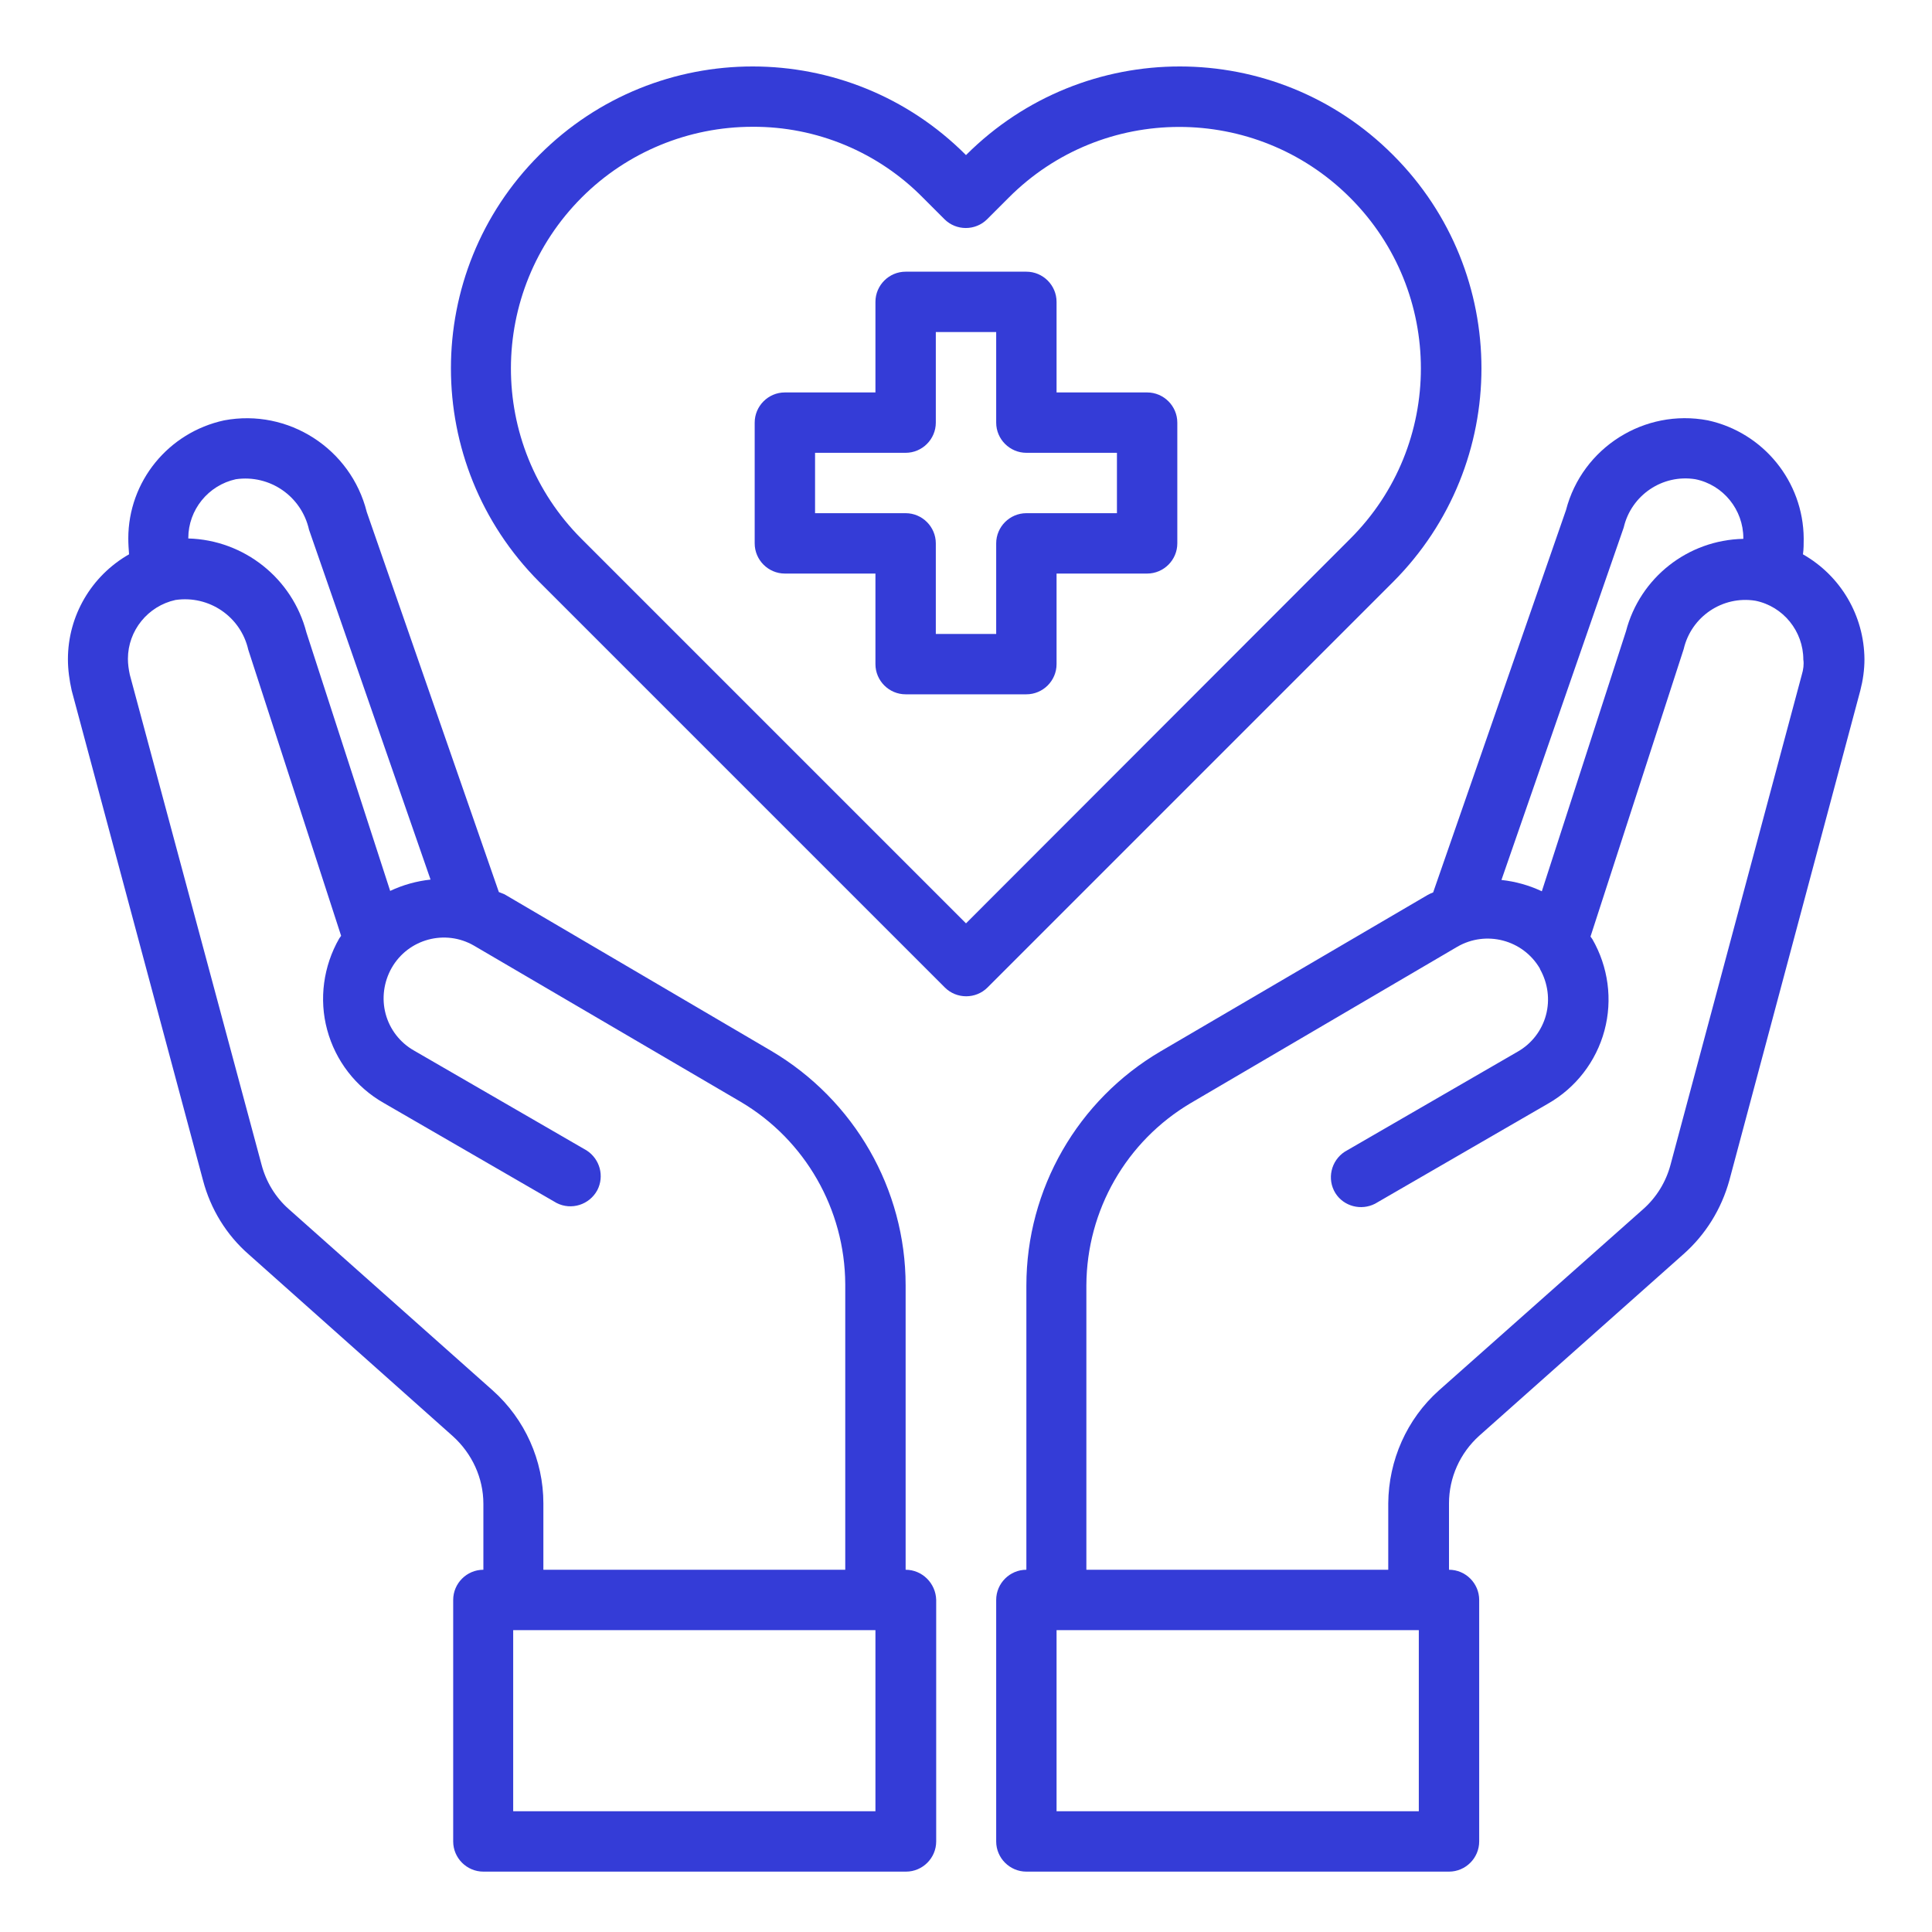
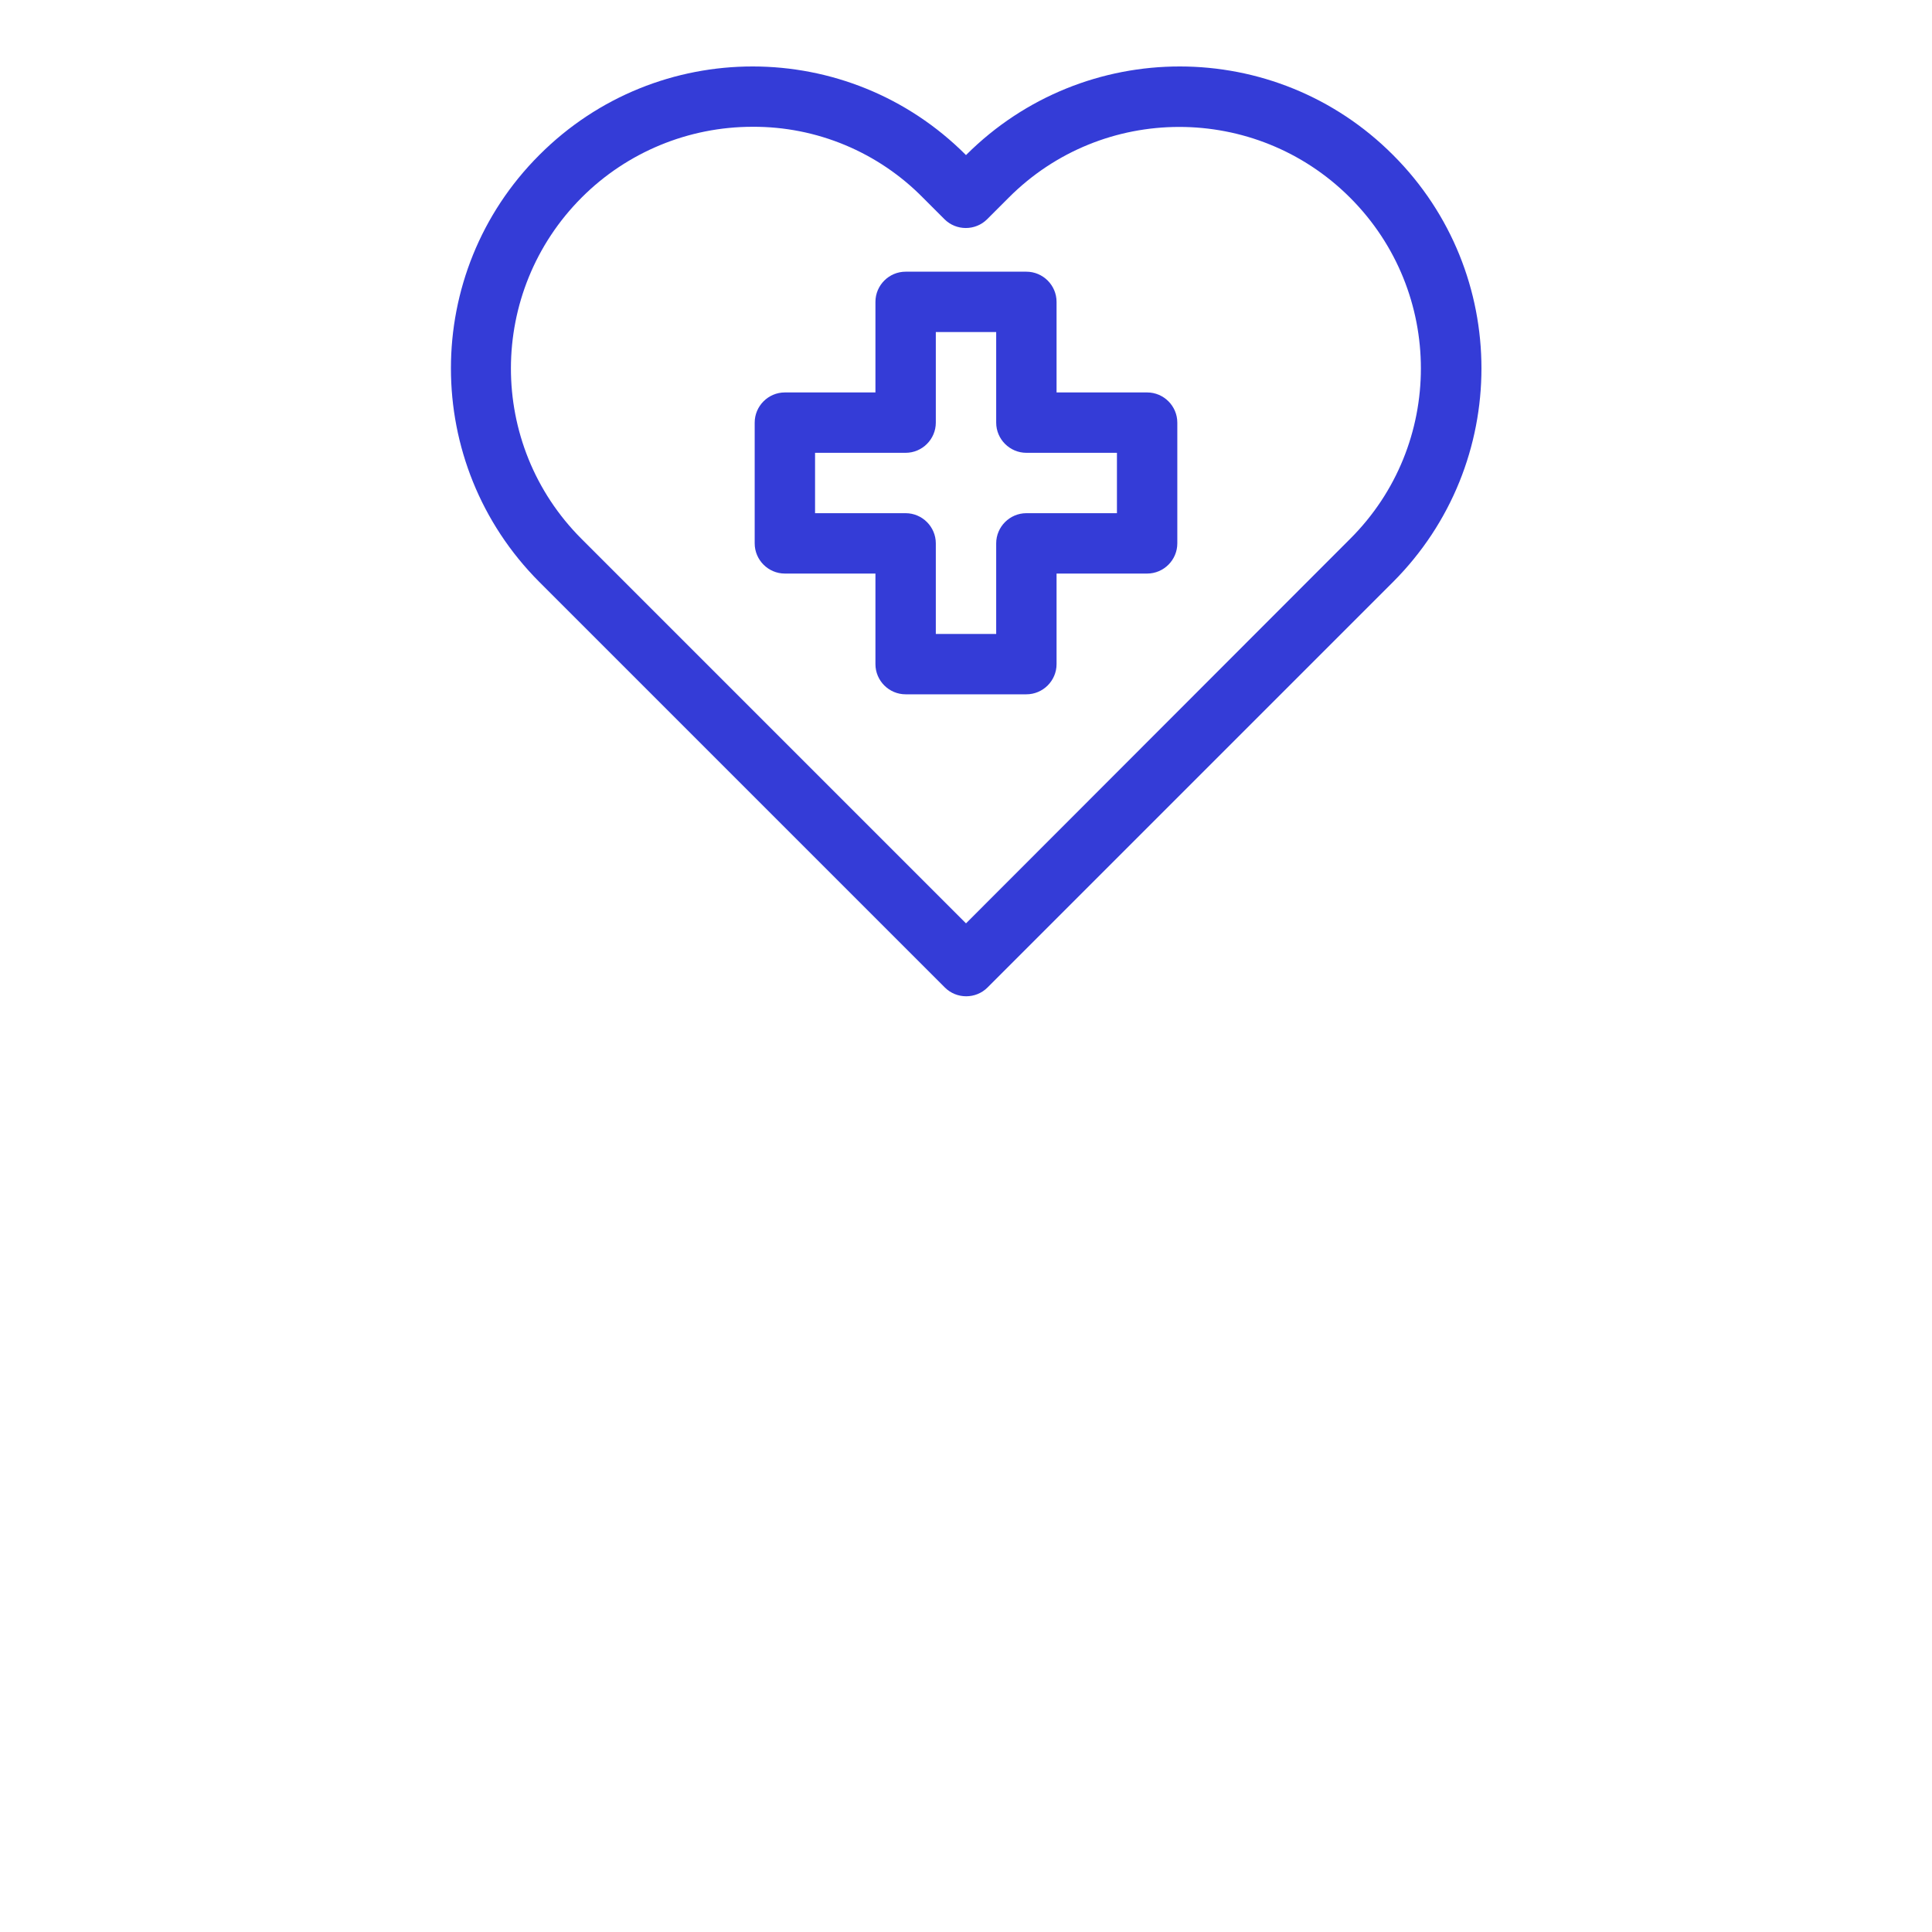
<svg xmlns="http://www.w3.org/2000/svg" id="Layer_1" x="0px" y="0px" viewBox="0 0 512 512" style="enable-background:new 0 0 512 512;" xml:space="preserve">
  <style type="text/css"> .st0{fill:#343CD7;} </style>
  <g id="healthcare-covid19-coronavirus-hand-hearth">
    <path class="st0" d="M304,104h-24V80c0-4.4-3.6-8-8-8h-32c-4.4,0-8,3.6-8,8v24h-24c-4.4,0-8,3.6-8,8v32c0,4.4,3.6,8,8,8h24v24 c0,4.4,3.6,8,8,8h32c4.4,0,8-3.6,8-8v-24h24c4.4,0,8-3.6,8-8v-32C312,107.6,308.4,104,304,104z M296,136h-24c-4.4,0-8,3.6-8,8v24 h-16v-24c0-4.4-3.6-8-8-8h-24v-16h24c4.4,0,8-3.6,8-8V88h16v24c0,4.4,3.6,8,8,8h24V136z" />
-     <path class="st0" d="M477.8,146.9c0.2-1.4,0.2-2.8,0.2-4.2c-0.1-15.1-10.7-28.1-25.4-31.3c-16.8-3.2-33.3,7.2-37.6,23.8 l-35.2,101.3c-0.5,0.2-1,0.4-1.5,0.7l-70.7,41.4c-22,12.9-35.6,36.5-35.6,62.1V416c-4.4,0-8,3.6-8,8v64c0,4.4,3.6,8,8,8h112 c4.4,0,8-3.6,8-8v-64c0-4.4-3.6-8-8-8v-17.6c0-6.8,2.9-13.3,8-17.9l54.1-48.1c5.9-5.2,10.1-12,12.2-19.6L493,183 c0.7-2.7,1.1-5.5,1.1-8.3C494,163.1,487.8,152.6,477.8,146.9z M430.3,139.8c2-8.6,10.3-14.2,19-12.8c7.4,1.5,12.7,8.1,12.7,15.6 v0.2c-14.7,0.3-27.4,10.3-31.1,24.5l-22.3,68.9c-3.4-1.6-7-2.6-10.7-3L430.3,139.8z M376,480h-96v-48h96V480z M477.5,178.8 l-34.8,129.9c-1.2,4.5-3.7,8.6-7.2,11.7l-54.2,48.1c-8.5,7.6-13.3,18.5-13.4,29.9V416h-80v-75.4c0.1-19.9,10.6-38.2,27.7-48.3 l70.6-41.4c7.6-4.4,17.4-1.9,21.9,5.8c0,0,0,0,0,0.1c2.1,3.7,2.7,8.1,1.6,12.2s-3.8,7.6-7.5,9.7l-45.8,26.5 c-3.7,2.4-4.8,7.3-2.5,11c2.2,3.5,6.8,4.7,10.5,2.8l45.8-26.5c7.4-4.2,12.8-11.2,15-19.4c2.2-8.2,1-16.9-3.2-24.2l-0.5-0.7 l24.7-76.2c2-8.6,10.3-14.2,19-12.8c7.4,1.5,12.7,8.1,12.7,15.6C478.1,176,477.9,177.5,477.5,178.8z" />
-     <path class="st0" d="M240,416v-75.4c0-25.5-13.6-49.1-35.6-62.1L133.7,237c-0.5-0.2-1-0.4-1.5-0.6l-35-100.7 c-4.2-16.8-20.8-27.5-37.8-24.3C44.6,114.6,34,127.6,34,142.7c0,1.4,0.1,2.8,0.2,4.2c-10,5.7-16.2,16.3-16.2,27.8 c0,2.8,0.4,5.6,1,8.3l34.8,129.8c2,7.6,6.2,14.5,12.2,19.7l54,48.1c5.1,4.6,8.1,11.1,8.1,17.9V416c-4.4,0-8,3.6-8,8v64 c0,4.4,3.6,8,8,8h112c4.4,0,8-3.6,8-8v-64C248,419.6,244.4,416,240,416z M49.9,142.6c0-7.5,5.3-14,12.6-15.6 c9-1.3,17.4,4.5,19.4,13.4l32.2,92.7c-3.7,0.4-7.3,1.4-10.7,3l-22.2-68.5c-3.7-14.3-16.5-24.5-31.3-24.9L49.9,142.6L49.9,142.6z M130.6,368.5l-54.1-48.1c-3.5-3.1-6-7.2-7.2-11.8L34.4,178.8c-0.3-1.4-0.5-2.8-0.5-4.2c0-7.5,5.3-14,12.6-15.6 c8.9-1.3,17.3,4.4,19.3,13.2L90.4,248l-0.5,0.7c-4.2,7.3-5.4,16.1-3.2,24.2c2.2,8.2,7.6,15.2,15,19.4l45.8,26.5 c3.9,2,8.7,0.5,10.8-3.4c1.9-3.7,0.7-8.2-2.8-10.5l-45.8-26.5c-3.7-2.1-6.4-5.6-7.5-9.7s-0.5-8.5,1.6-12.2 c4.4-7.7,14.2-10.3,21.8-5.9l0,0l70.7,41.4c17.1,10.1,27.6,28.5,27.7,48.3V416h-80v-17.6C144,387,139.1,376.1,130.6,368.5z M232,480h-96v-48h96V480z" />
    <path class="st0" d="M369.2,41.1C338,9.8,287.4,9.8,256.1,41l-0.1,0.1l0,0l0,0C224.8,9.8,174.2,9.8,143,41l-0.1,0.1 c-31.2,31.2-31.2,81.8,0,113.1l107.5,107.5c3.1,3.1,8.2,3.1,11.3,0l107.5-107.5C400.4,122.9,400.4,72.3,369.2,41.1z M256,244.7 L154.1,142.8c-25-25-24.9-65.5,0.1-90.5c12-12,28.3-18.7,45.2-18.7c17-0.1,33.3,6.7,45.2,18.8l5.7,5.7c3.1,3.1,8.2,3.1,11.3,0 l5.7-5.7c24.9-25,65.4-25,90.4-0.1l0.1,0.1c25,25,25,65.5,0,90.4L256,244.7z" />
  </g>
</svg>